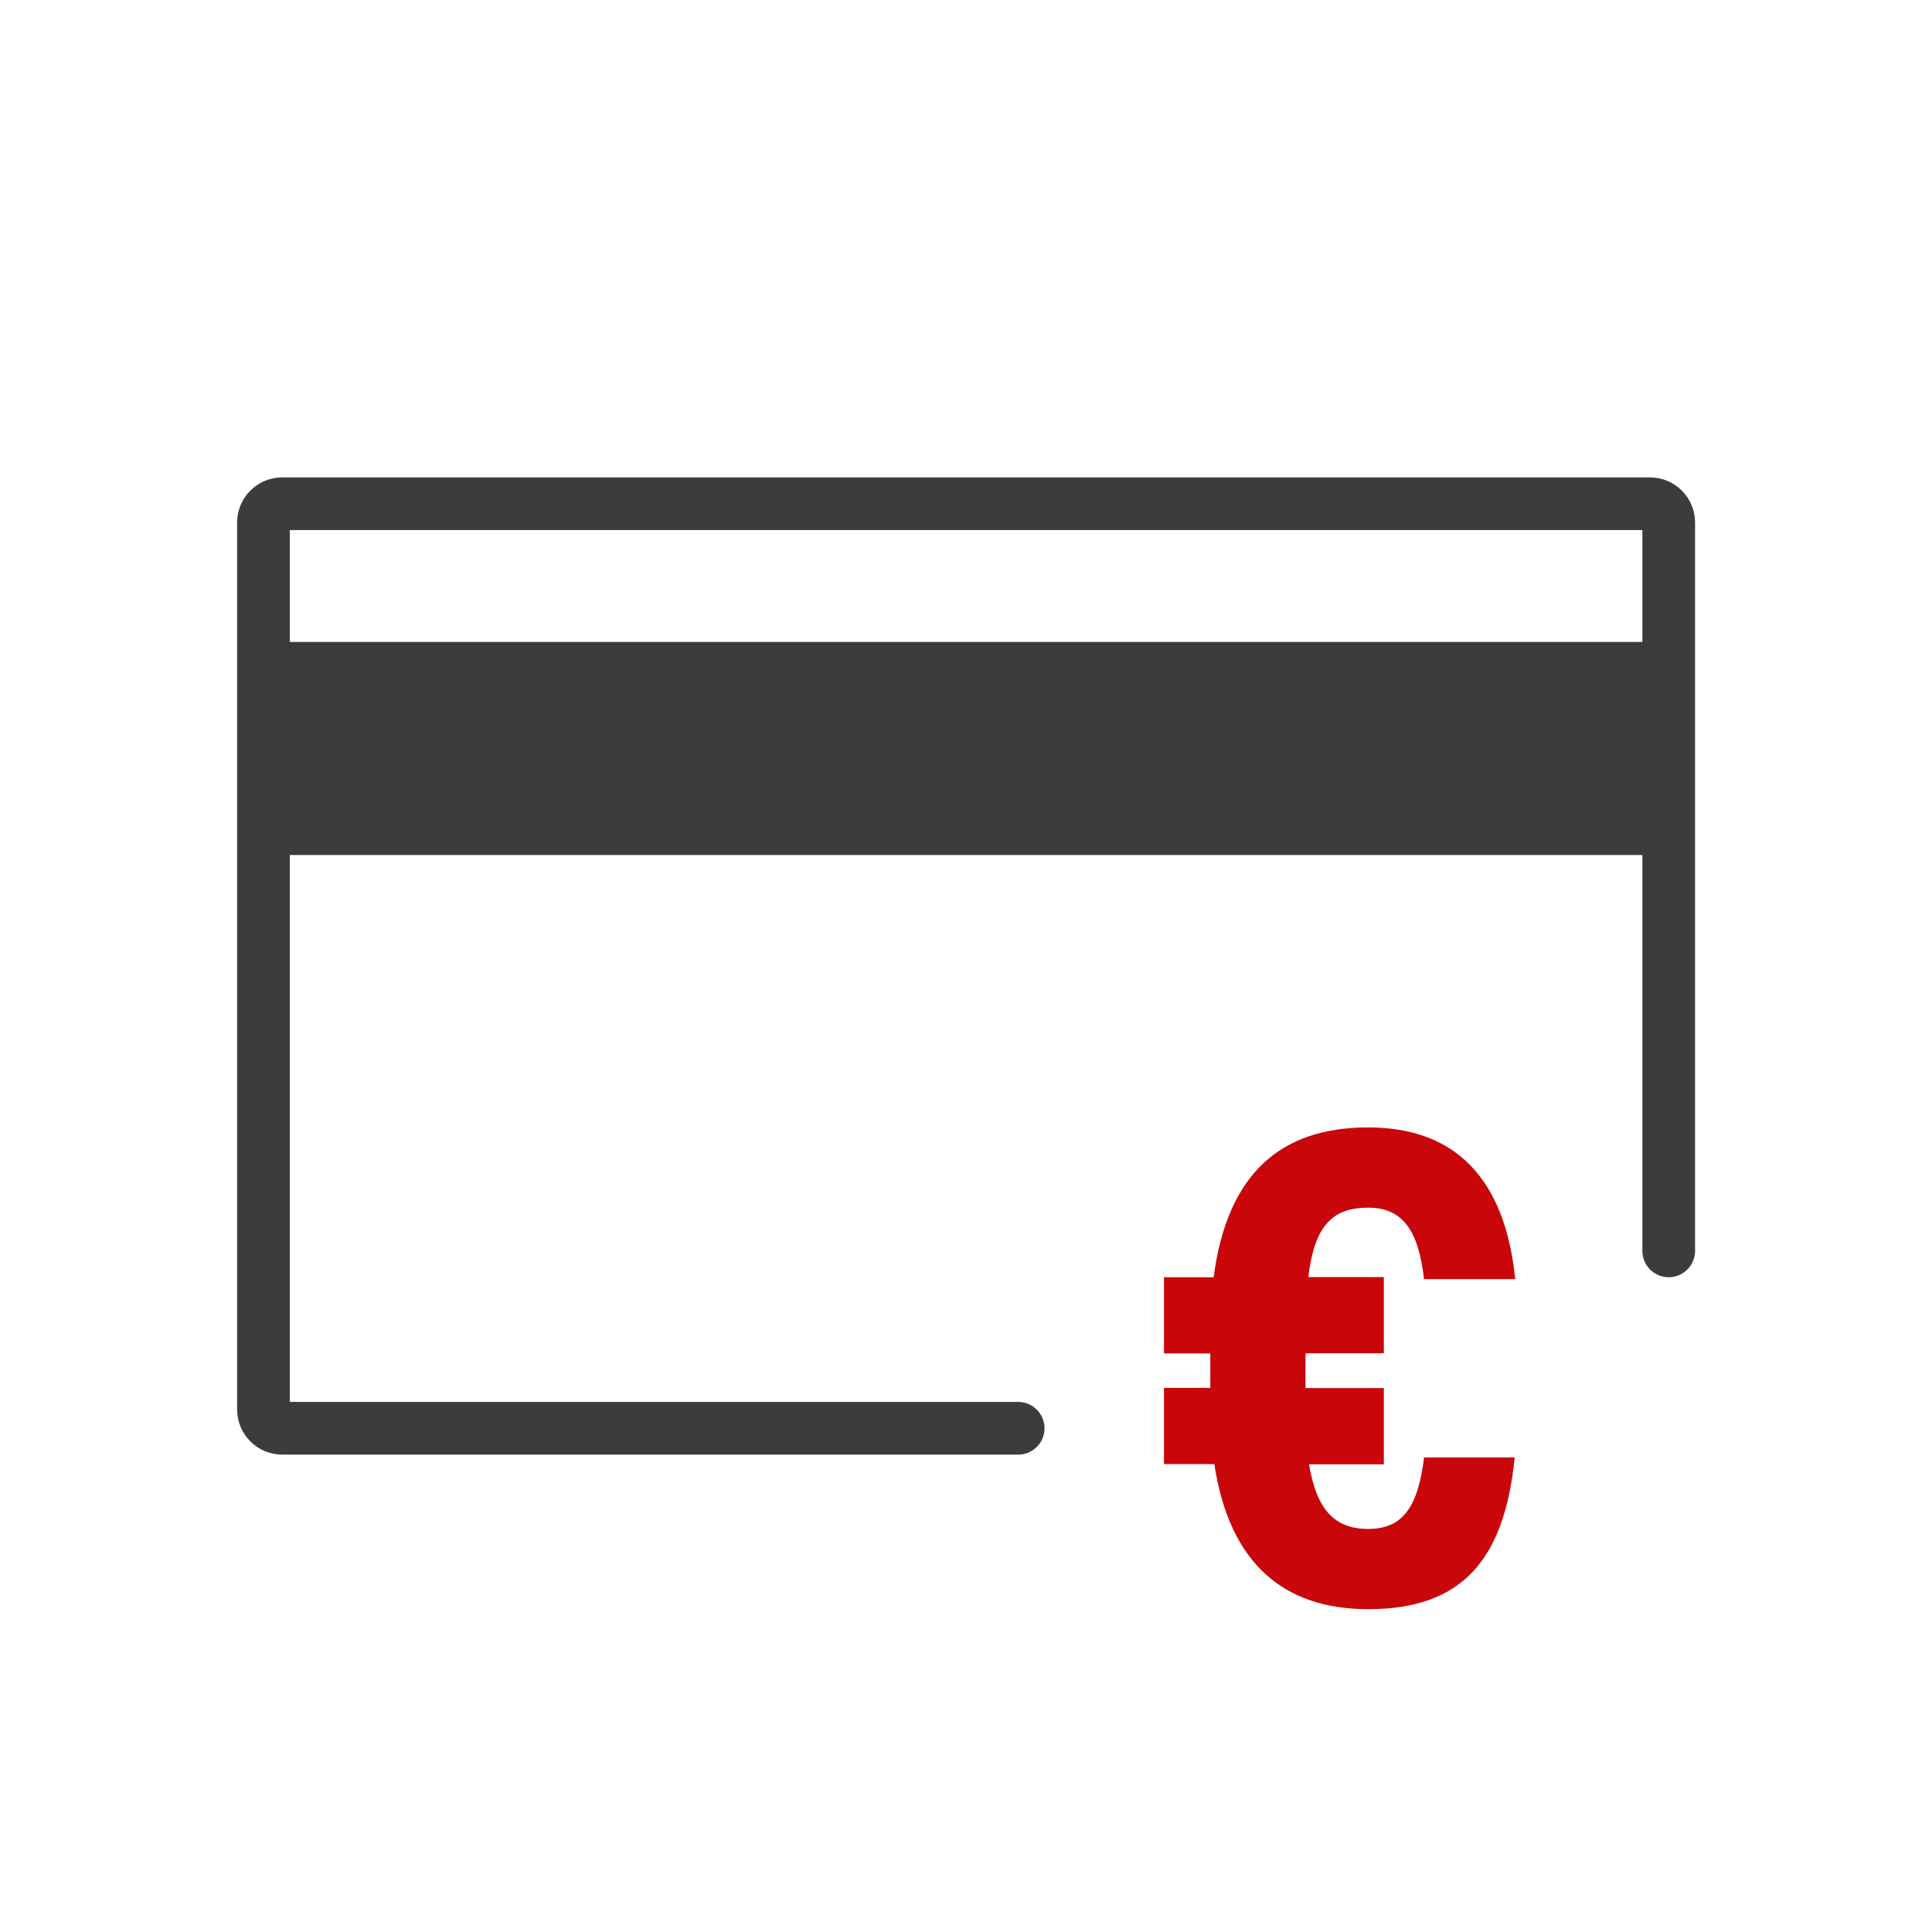
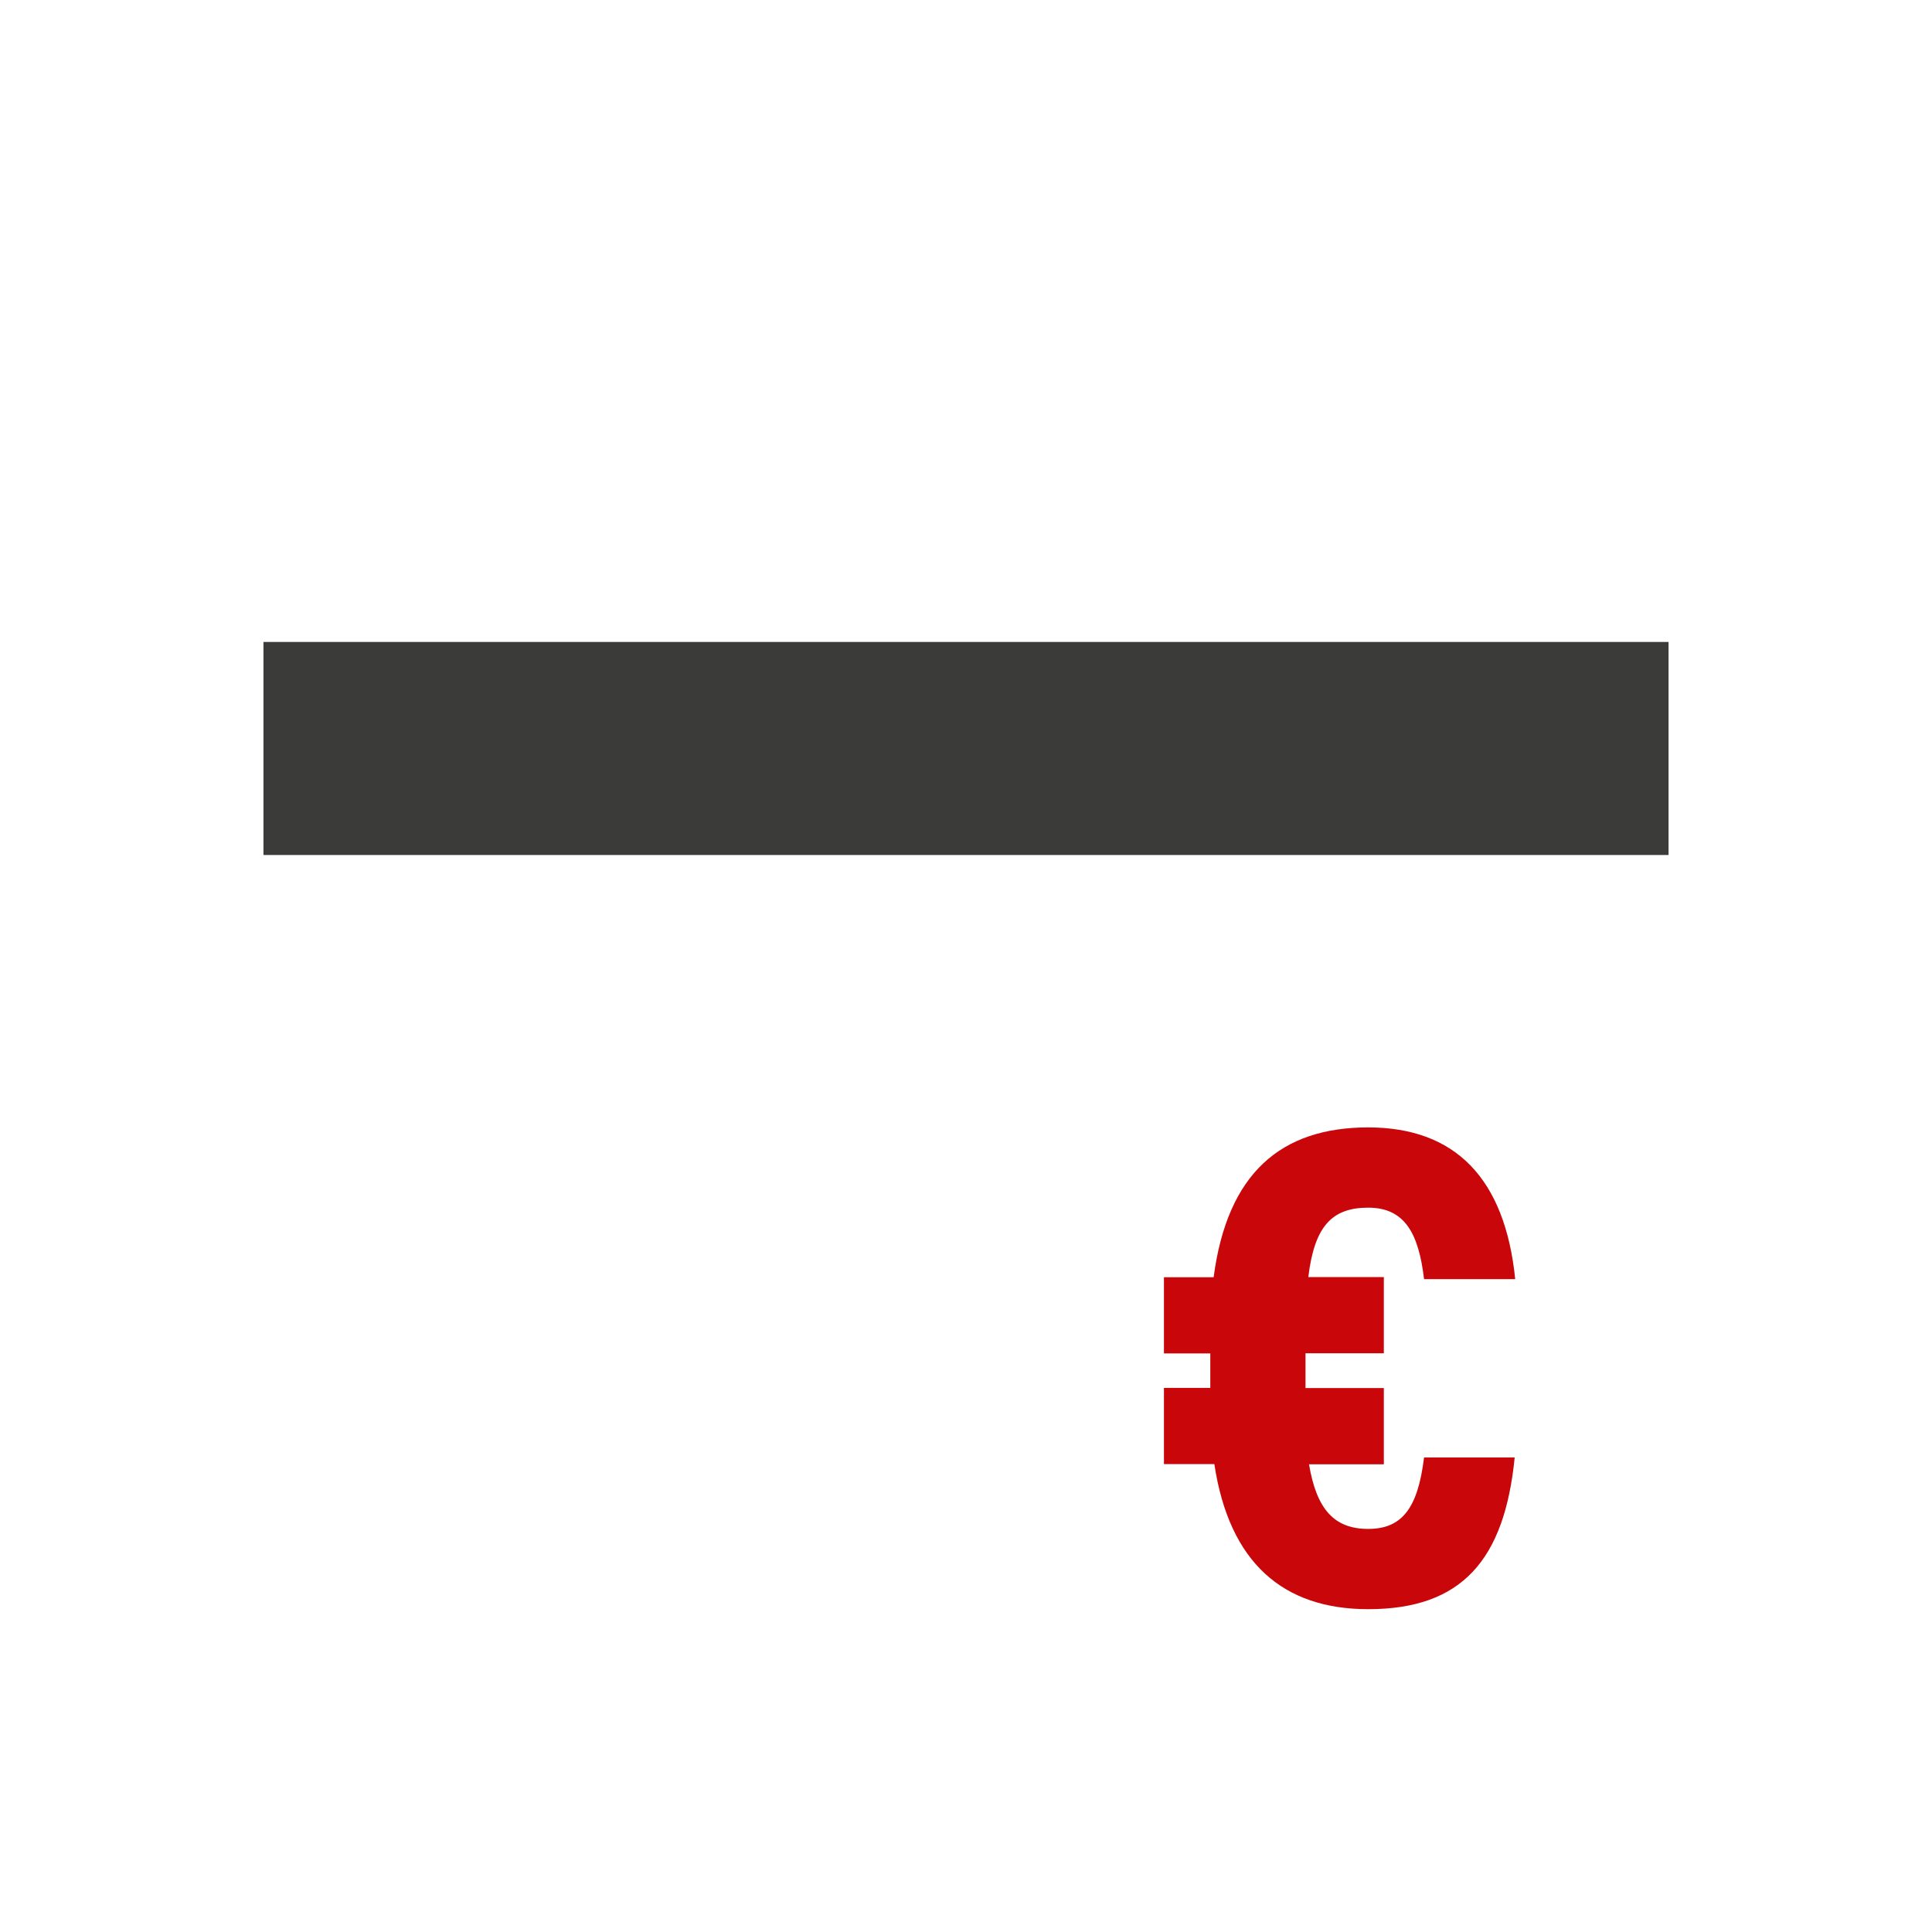
<svg xmlns="http://www.w3.org/2000/svg" id="Icons" version="1.1" viewBox="0 0 110 110" width="65535" height="65535">
  <defs>
    <style>
      .st0 {
        fill: #3b3b3a;
      }

      .st1 {
        fill: none;
        stroke: #3c3c3b;
        stroke-linecap: round;
        stroke-linejoin: round;
        stroke-width: 3px;
      }

      .st2 {
        fill: #c9070a;
      }
    </style>
  </defs>
  <g>
-     <path class="st1" d="M57.97,81.32H16.07c-.59,0-1.07-.48-1.07-1.07V29.75c0-.59.48-1.07,1.07-1.07h77.87c.59,0,1.07.48,1.07,1.07v41.47" />
    <rect class="st0" x="15" y="36.55" width="80" height="12.13" />
  </g>
  <path class="st2" d="M68.91,79.04v-1.98h-2.64v-4.34h2.83c.78-5.93,3.84-8.53,8.8-8.53s7.79,2.91,8.37,8.64h-5.19c-.31-2.64-1.12-4.07-3.18-4.07s-3.06,1.05-3.41,3.95h4.3v4.34h-4.46v1.98h4.46v4.34h-4.26c.43,2.56,1.43,3.68,3.37,3.68s2.83-1.2,3.18-4.07h5.16c-.58,5.85-3.02,8.64-8.34,8.64-4.84,0-7.91-2.64-8.76-8.26h-2.87v-4.34h2.64Z" />
</svg>